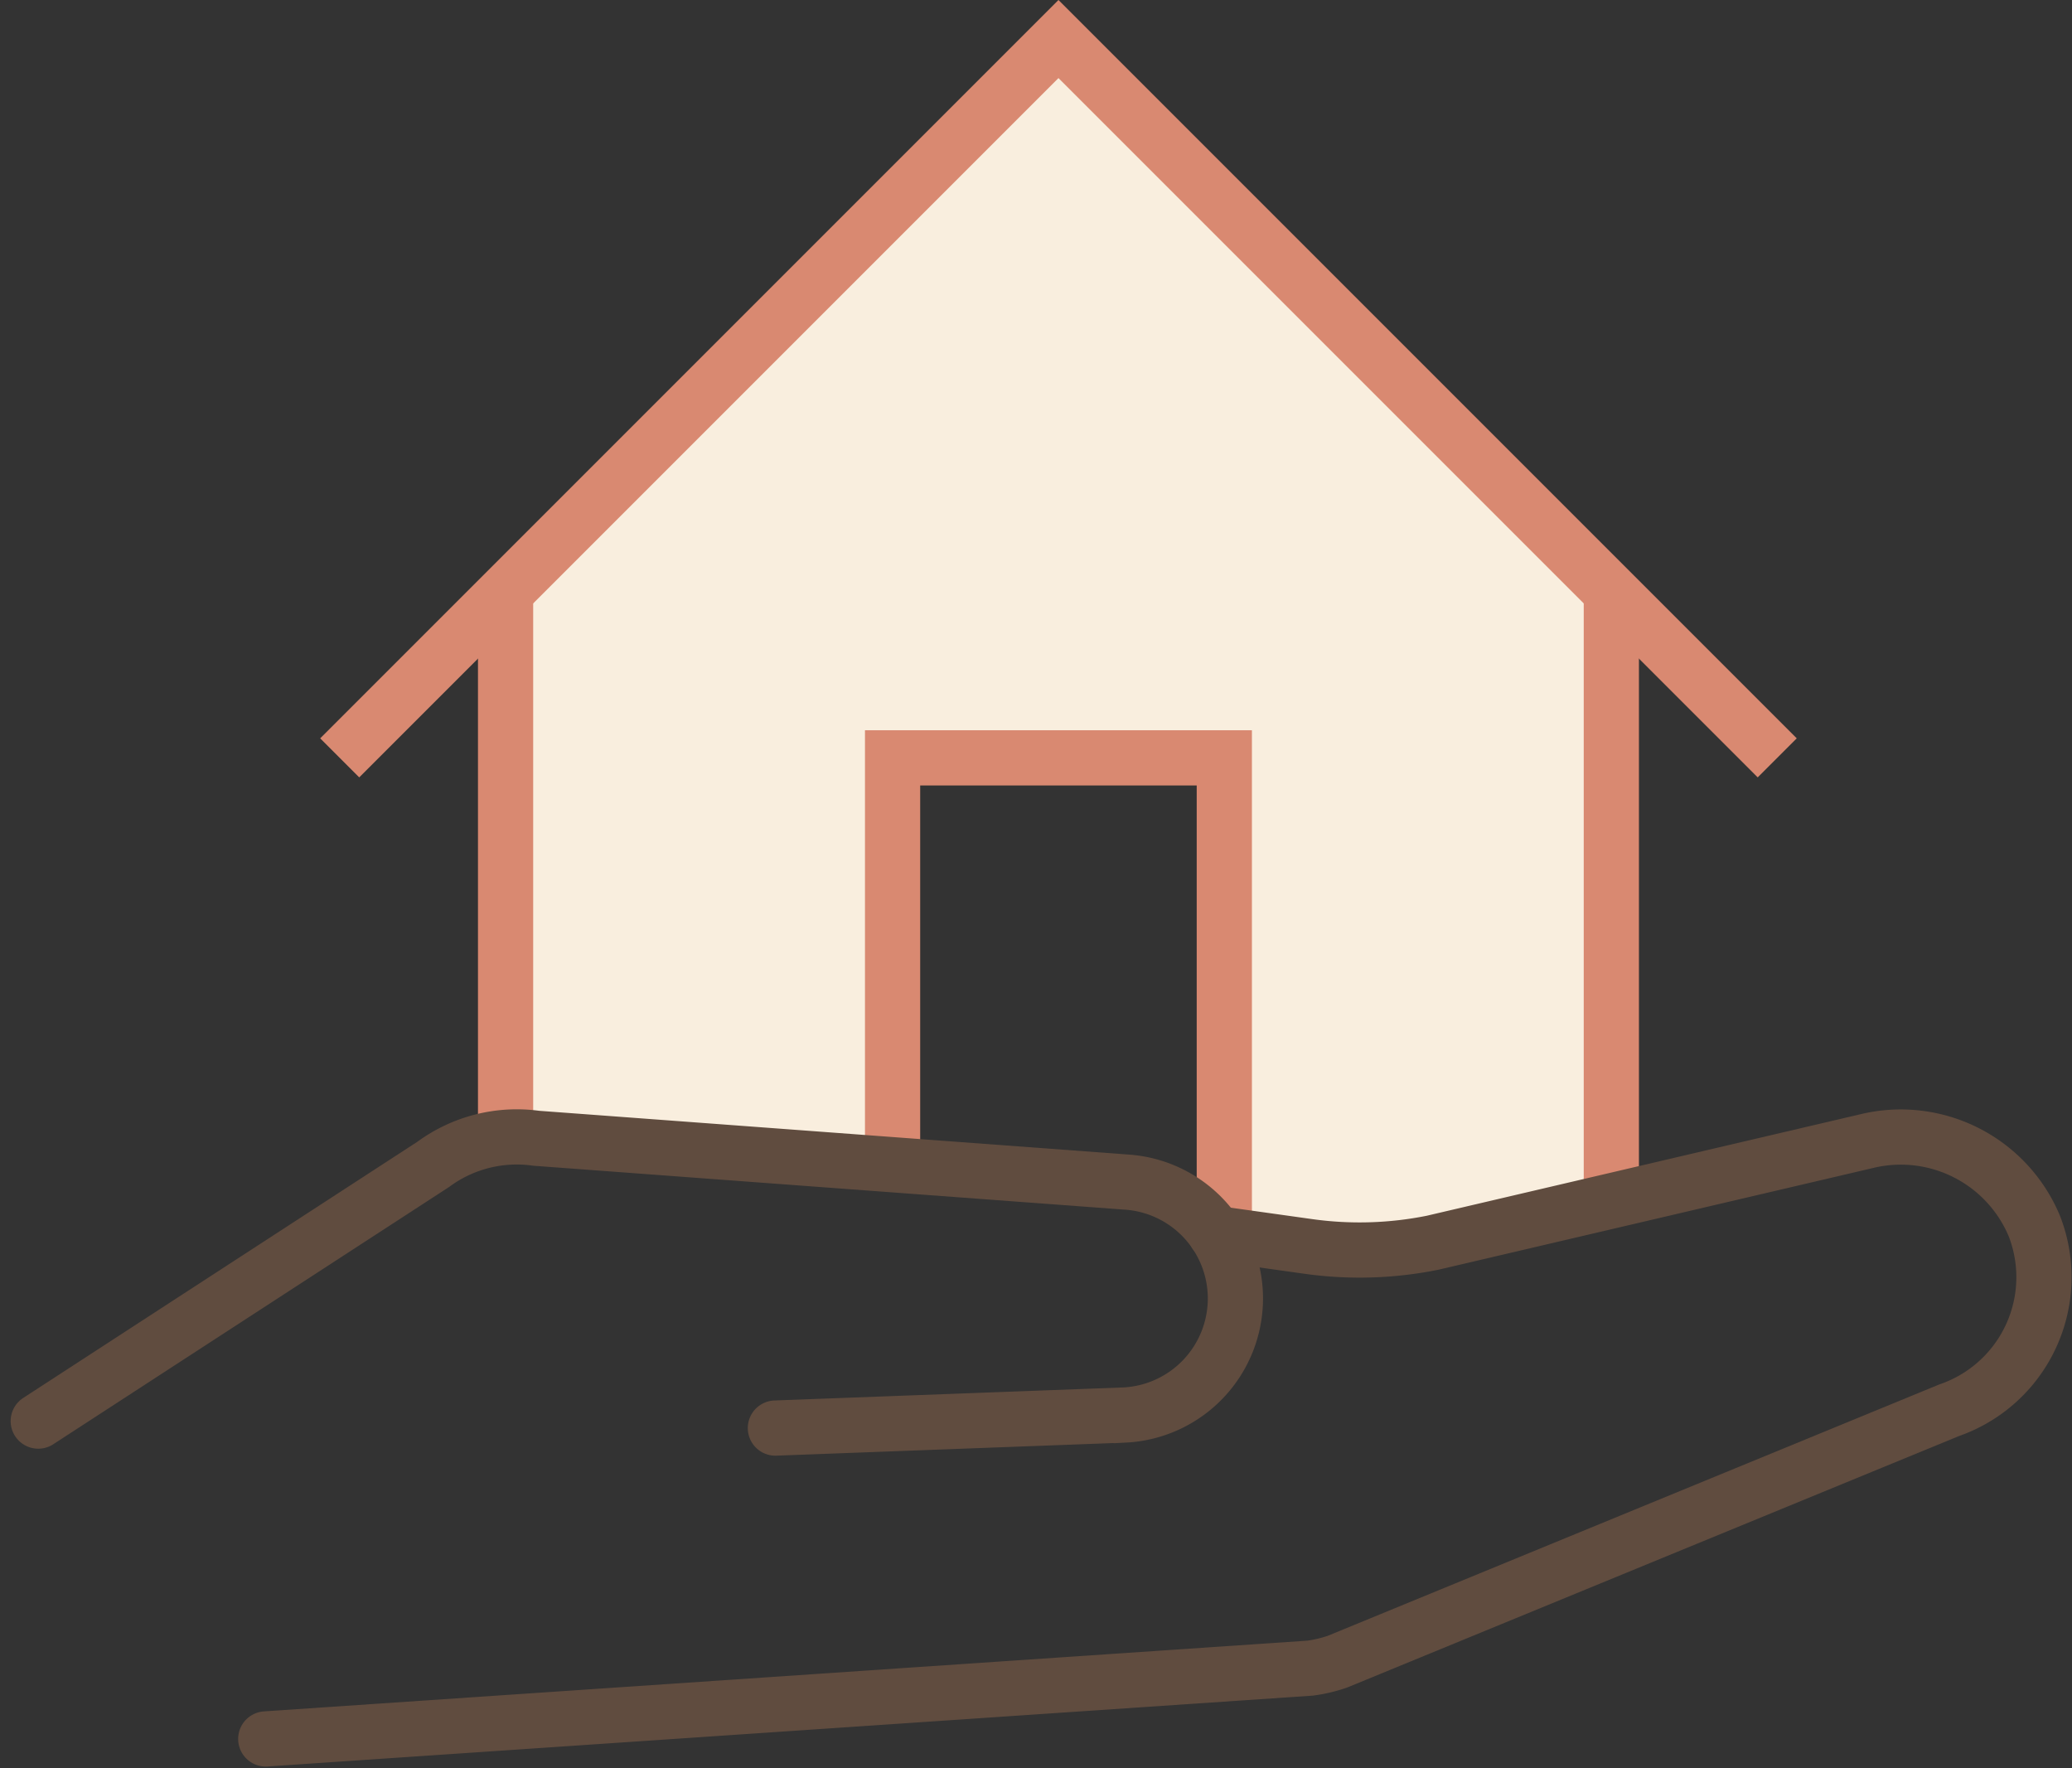
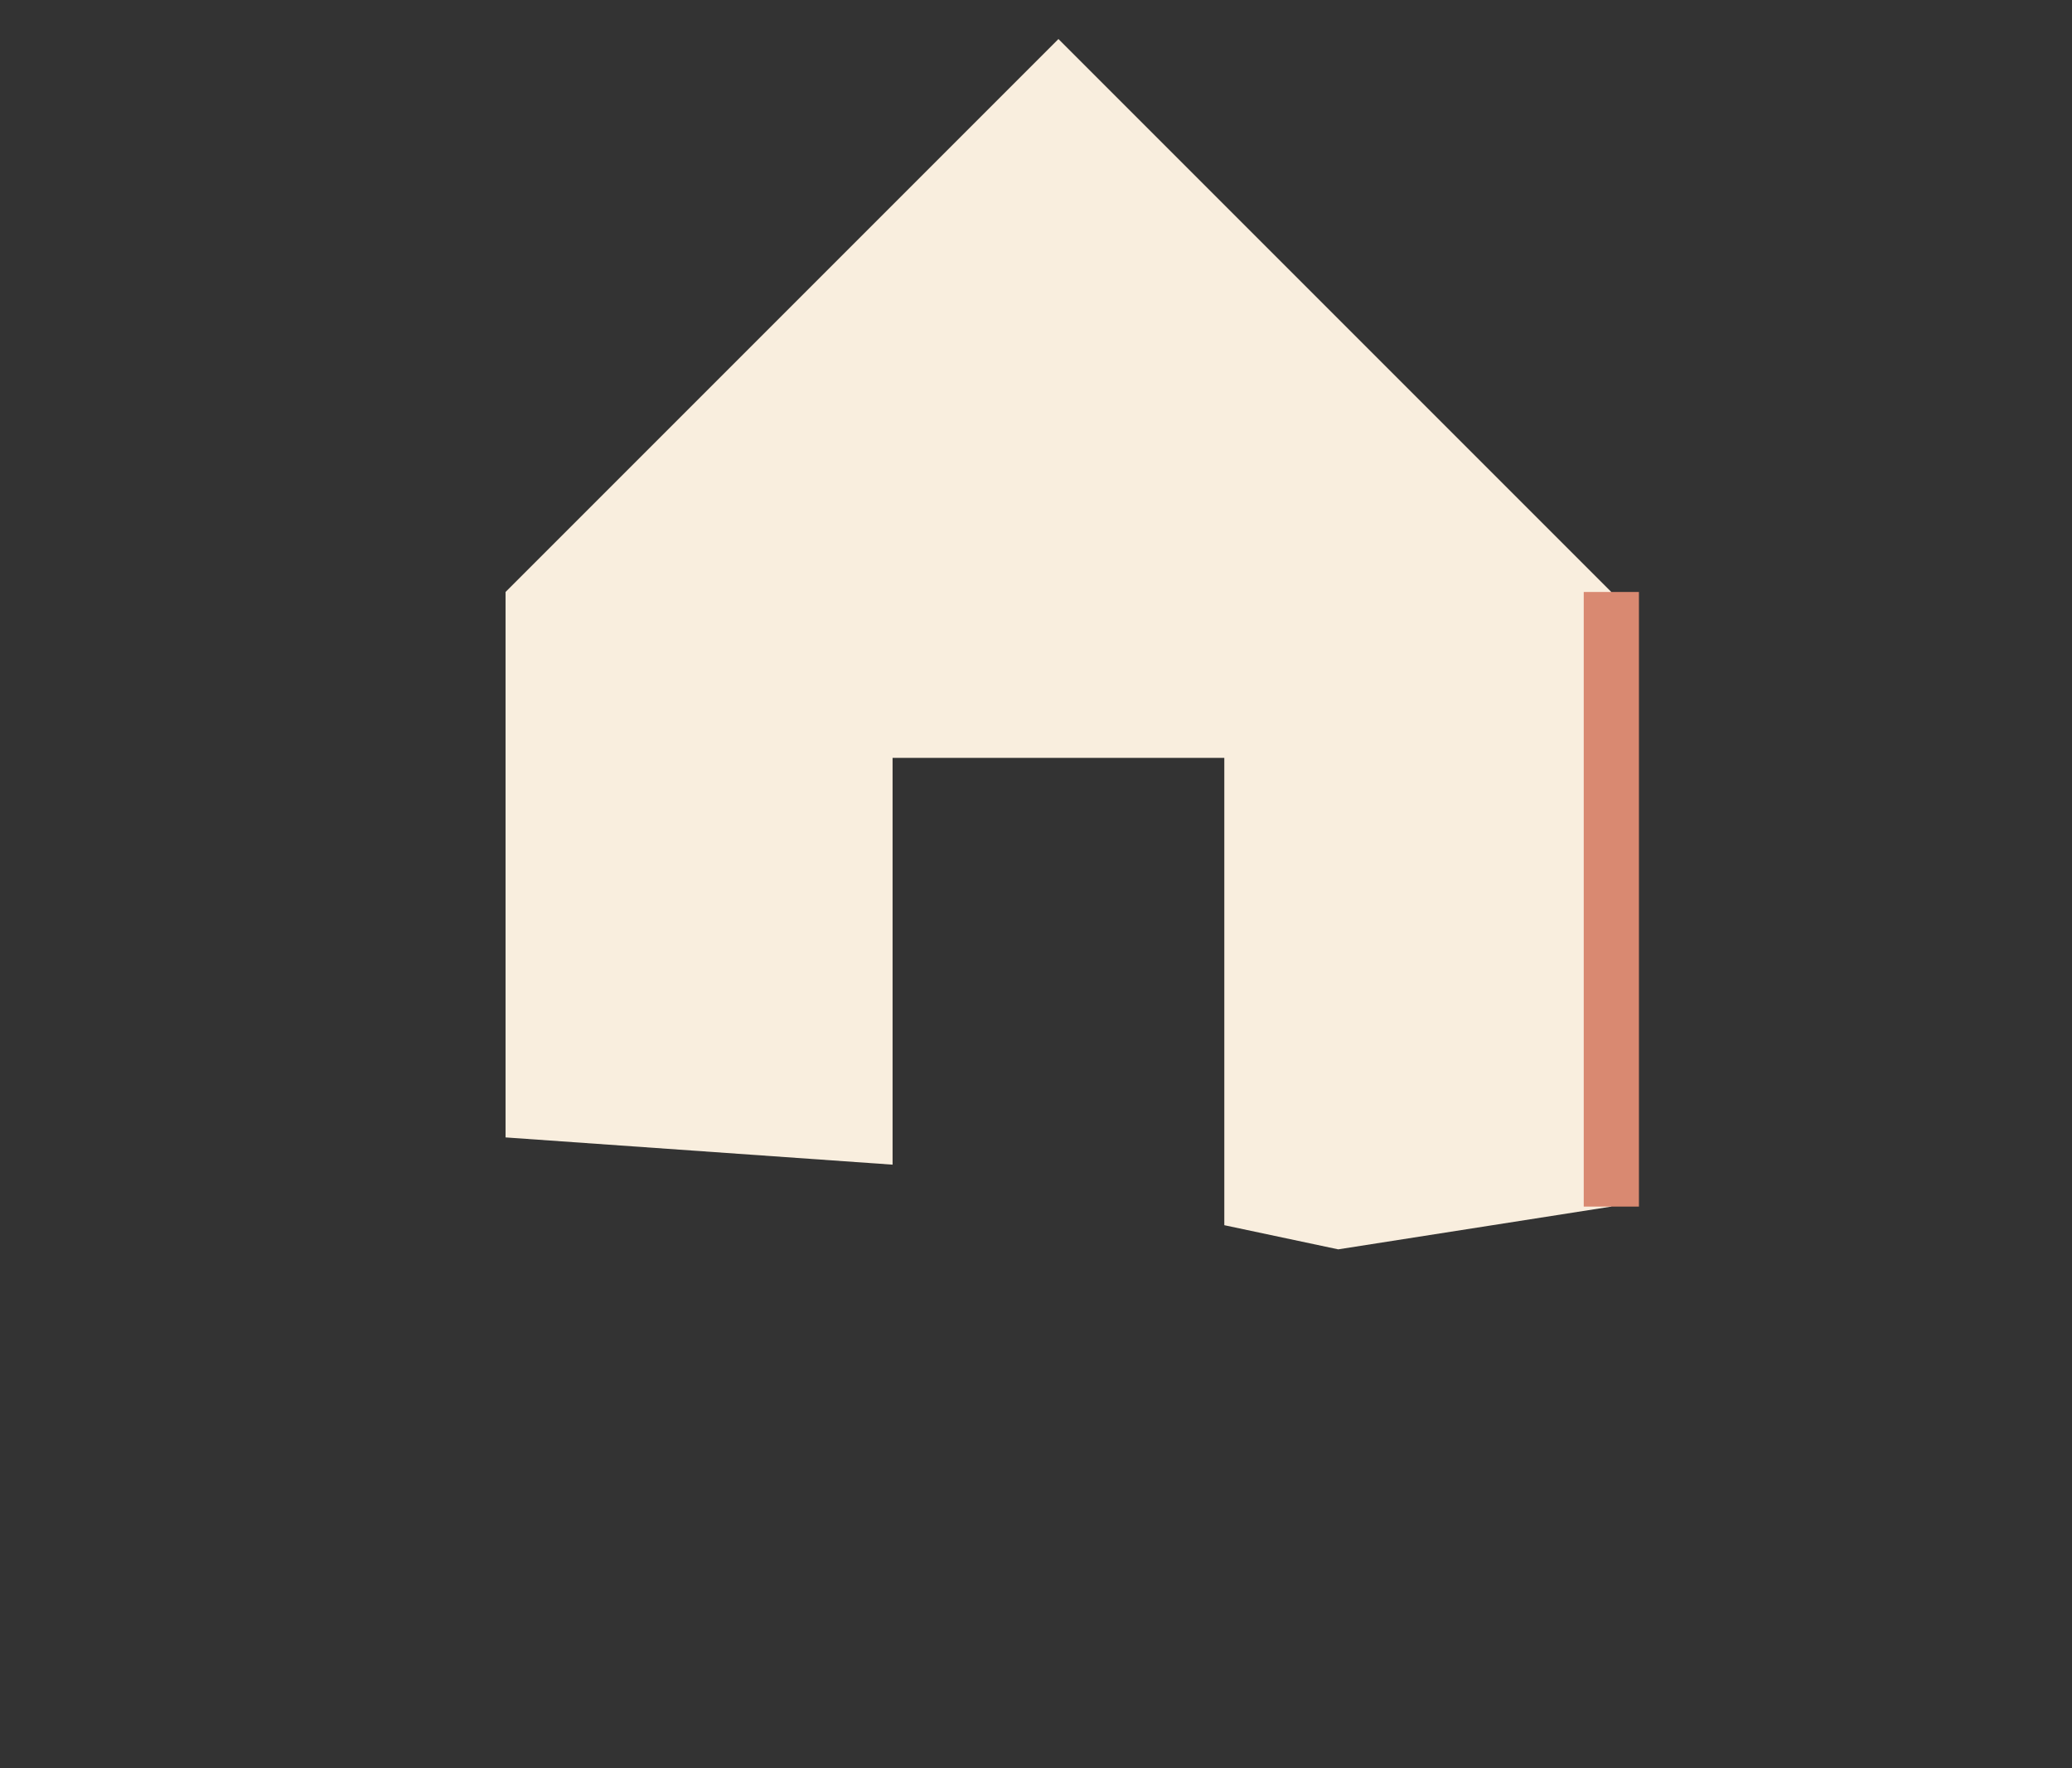
<svg xmlns="http://www.w3.org/2000/svg" width="75.064" height="64.058" viewBox="0 0 75.064 64.058">
  <rect x="0" y="0" width="75.064" height="64.058" fill="#333333" stroke="none" />
  <defs>
    <style>.a{fill:#f9eede;}.b,.c{fill:none;stroke-miterlimit:10;stroke-width:2px;}.b{stroke:#d98971;}.c{stroke:#604c3f;stroke-linecap:round;}</style>
  </defs>
  <g transform="translate(1.383 1.414)">
-     <path class="a" d="M2310.317-15.406l-20.03,20.03V24.382l14.021.987V10.633h12.018V27.562l4.127.875,9.893-1.549V4.624Z" transform="translate(-2273.355 15.406)" />
+     <path class="a" d="M2310.317-15.406l-20.03,20.03V24.382l14.021.987V10.633h12.018V27.562l4.127.875,9.893-1.549V4.624" transform="translate(-2273.355 15.406)" />
    <g transform="translate(-2273.355 15.406)">
      <line class="b" y2="22.264" transform="translate(2330.347 4.624)" />
-       <path class="b" d="M2284.279,10.633l26.039-26.039,26.039,26.039" />
-       <path class="b" d="M2304.308,25.369V10.633h12.018V27.562" />
-       <line class="b" y2="19.758" transform="translate(2290.288 4.624)" />
    </g>
    <g transform="translate(-2273.355 15.406)">
-       <path class="c" d="M2316.008,27.86l3.365.472a13.364,13.364,0,0,0,4.5-.135l15.835-3.706a5.244,5.244,0,0,1,5.963,3.1,5.1,5.1,0,0,1-3.083,6.673l-22.16,9.108a5.1,5.1,0,0,1-.99.235L2281.6,46.172" />
-       <path class="c" d="M2300.063,34.911l12.653-.473a4.228,4.228,0,0,0,4.012-4.222h0A4.226,4.226,0,0,0,2312.774,26l-19.7-1.463-1.674-.124a5.1,5.1,0,0,0-3.732.945l-14.31,9.3" />
-     </g>
+       </g>
  </g>
</svg>